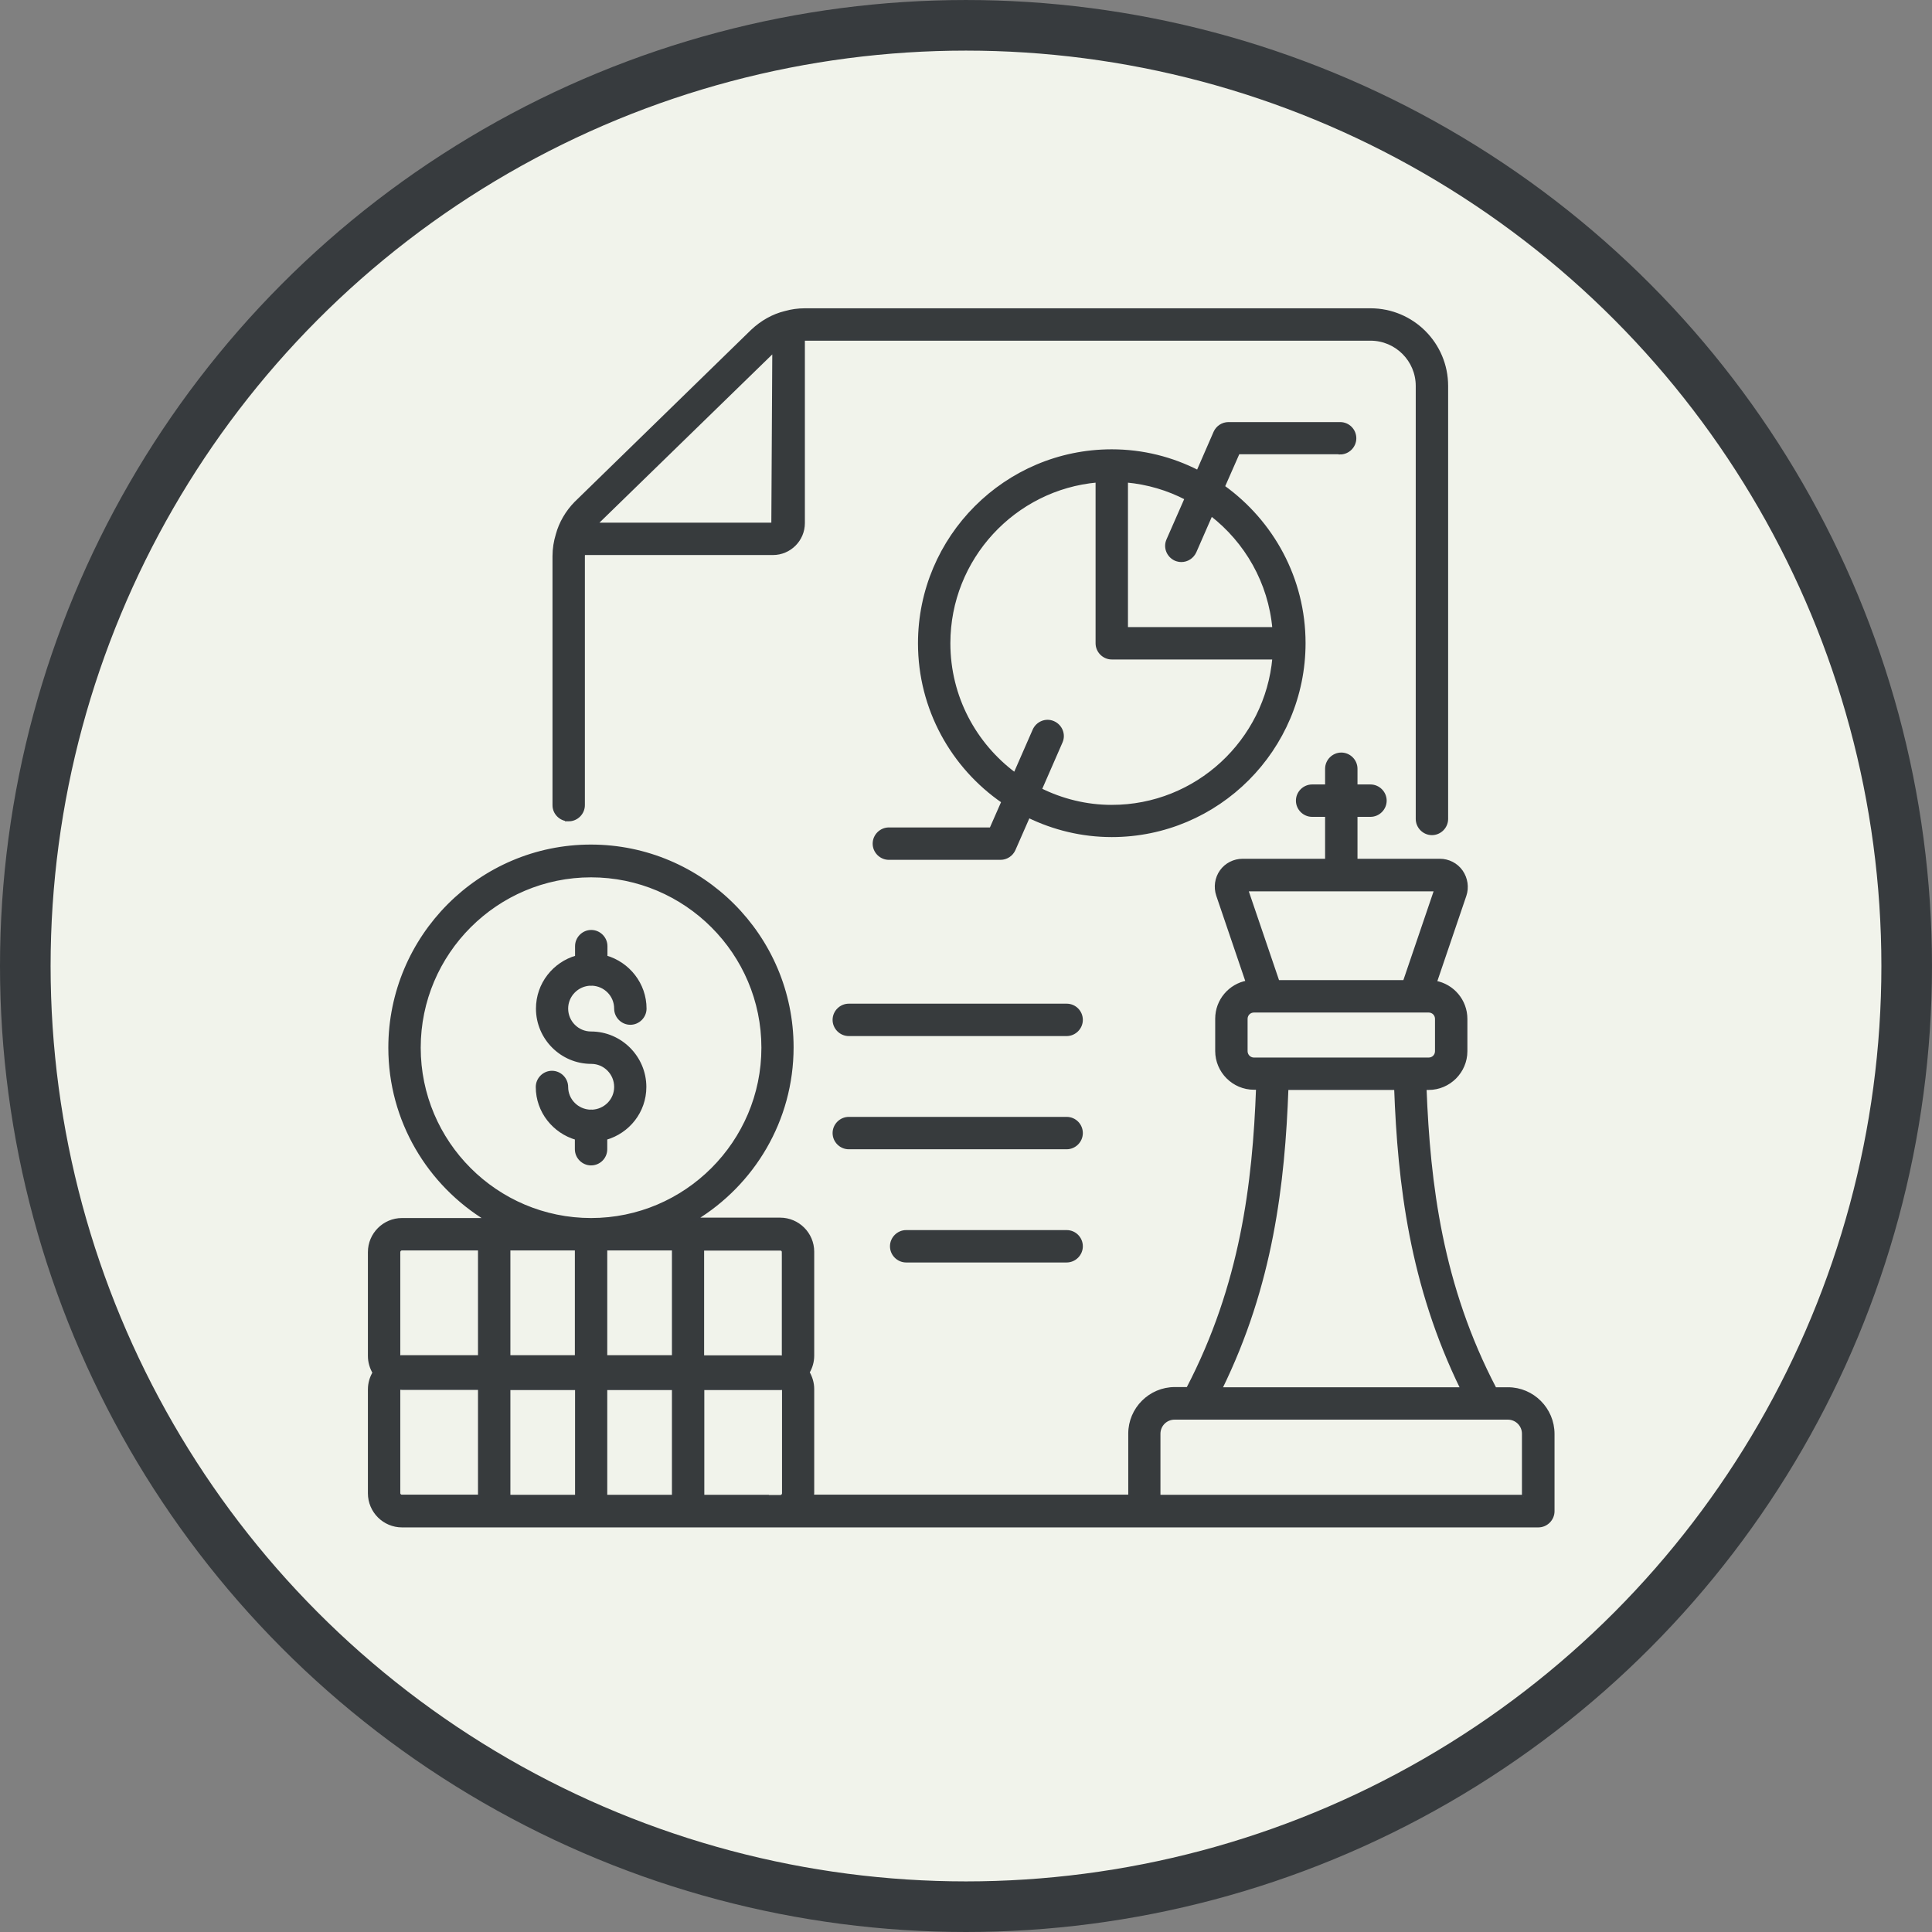
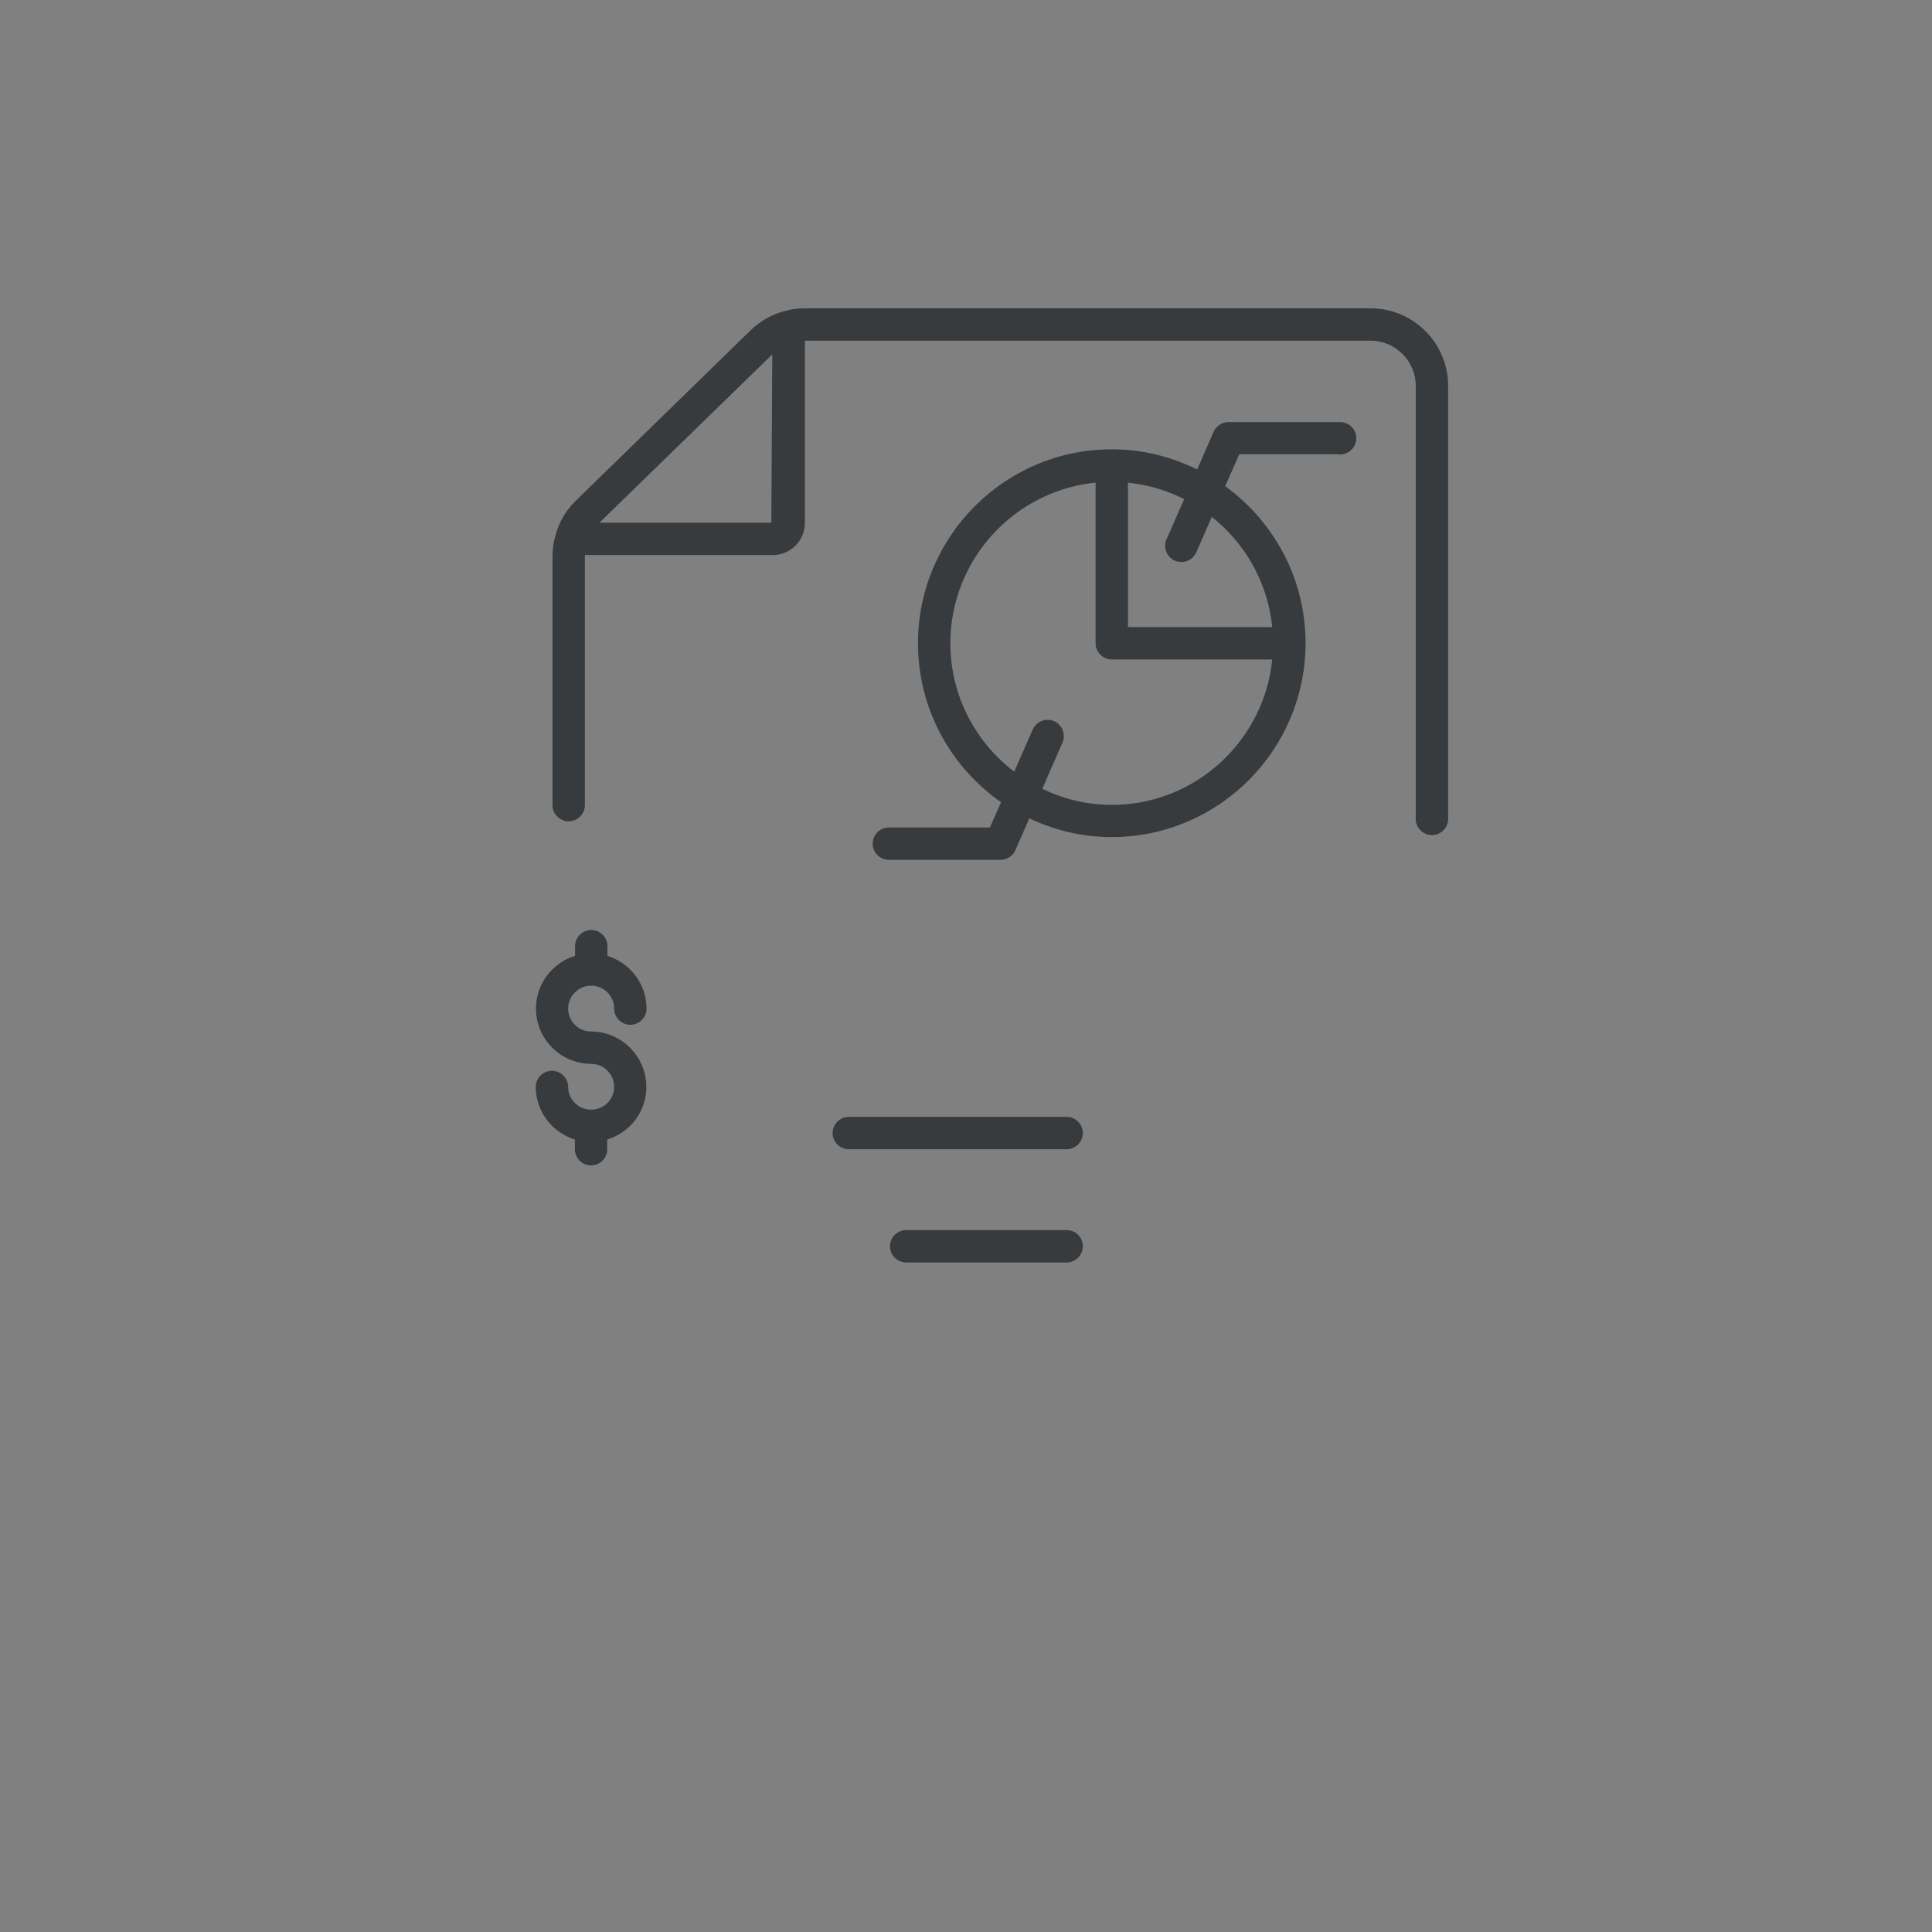
<svg xmlns="http://www.w3.org/2000/svg" width="190.903mm" height="190.903mm" viewBox="0 0 190.903 190.903" version="1.1" id="svg1" xml:space="preserve">
  <rect x="0" y="0" width="190.903" height="190.903" fill="#808080" stroke="none" />
  <defs id="defs1" />
  <g id="layer1" transform="translate(-434.882,-63.726)">
-     <circle style="fill:#f1f3eb;fill-opacity:1;stroke:#373b3e;stroke-width:5;stroke-linecap:round;stroke-dasharray:none;stroke-opacity:1" id="path2-9-6" cx="530.333" cy="159.178" r="92.951" />
    <g id="g3" transform="matrix(1.922,0,0,1.922,466.435,90.984)" style="fill:#373b3d;fill-opacity:1;stroke:#373b3e;stroke-width:0.165;stroke-dasharray:none;stroke-opacity:1">
      <g id="g8" style="fill:#373b3d;fill-opacity:1;stroke:#373b3e;stroke-width:0.165;stroke-dasharray:none;stroke-opacity:1">
        <path d="m 12.82,27.96 c 0.41,0 0.75,-0.34 0.75,-0.75 V 14.4 c 0,-0.04 0.01,-0.09 0.01,-0.13 h 9.74 c 0.86,0 1.56,-0.7 1.56,-1.56 V 3.26 c 0.03,0 0.05,-0.01 0.08,-0.01 h 29.08 c 1.33,0 2.41,1.08 2.41,2.41 v 22.26 c 0,0.41 0.34,0.75 0.75,0.75 0.41,0 0.75,-0.34 0.75,-0.75 V 5.66 C 57.95,3.5 56.2,1.75 54.04,1.75 H 24.96 c -0.35,0 -0.7,0.05 -1.01,0.14 -0.62,0.15 -1.2,0.48 -1.69,0.94 l -9.08,8.85 c -0.45,0.46 -0.78,1.03 -0.94,1.62 -0.11,0.36 -0.17,0.73 -0.17,1.11 v 12.81 c 0,0.4 0.34,0.74 0.75,0.74 z M 23.3,3.91 c 0.02,-0.02 0.05,-0.03 0.07,-0.05 l -0.05,8.91 h -9.11 c 0.01,-0.01 0.01,-0.02 0.02,-0.03 z" id="path1-3" style="fill:#373b3d;fill-opacity:1;stroke:#373b3e;stroke-width:0.165;stroke-dasharray:none;stroke-opacity:1" />
        <path d="m 52.48,9.1 c 0.41,0 0.75,-0.34 0.75,-0.75 0,-0.41 -0.33,-0.75 -0.75,-0.75 h -5.74 c -0.3,0 -0.57,0.18 -0.69,0.45 l -0.88,2.02 C 43.84,9.39 42.34,9 40.74,9 c -5.45,0 -9.88,4.44 -9.88,9.89 0,3.37 1.7,6.36 4.29,8.14 l -0.62,1.41 h -5.25 c -0.41,0 -0.75,0.34 -0.75,0.75 0,0.41 0.34,0.75 0.75,0.75 h 5.74 c 0.3,0 0.57,-0.18 0.69,-0.45 l 0.75,-1.71 c 1.3,0.63 2.75,0.99 4.28,0.99 5.45,0 9.88,-4.44 9.88,-9.89 0,-3.31 -1.64,-6.24 -4.15,-8.04 l 0.77,-1.75 h 5.24 z M 40.74,27.28 c -1.32,0 -2.57,-0.32 -3.68,-0.87 l 1.07,-2.45 c 0.17,-0.38 -0.01,-0.82 -0.39,-0.99 -0.38,-0.17 -0.82,0.01 -0.99,0.39 l -0.99,2.26 c -2.06,-1.53 -3.4,-3.97 -3.4,-6.73 0,-4.37 3.36,-7.97 7.63,-8.35 v 8.35 c 0,0.41 0.34,0.75 0.75,0.75 h 8.34 c -0.38,4.27 -3.97,7.64 -8.34,7.64 z m 8.34,-9.14 h -7.59 v -7.6 c 1.1,0.1 2.14,0.41 3.08,0.9 l -0.94,2.14 c -0.17,0.38 0.01,0.82 0.39,0.99 0.1,0.04 0.2,0.06 0.3,0.06 0.29,0 0.56,-0.17 0.69,-0.45 l 0.84,-1.92 c 1.8,1.39 3.02,3.49 3.23,5.88 z" id="path2-4" style="fill:#373b3d;fill-opacity:1;stroke:#373b3e;stroke-width:0.165;stroke-dasharray:none;stroke-opacity:1" />
-         <path d="m 38.42,37.5 h -11.2 c -0.41,0 -0.75,0.34 -0.75,0.75 0,0.41 0.34,0.75 0.75,0.75 h 11.2 c 0.41,0 0.75,-0.34 0.75,-0.75 0,-0.41 -0.33,-0.75 -0.75,-0.75 z" id="path3-0" style="fill:#373b3d;fill-opacity:1;stroke:#373b3e;stroke-width:0.165;stroke-dasharray:none;stroke-opacity:1" />
        <path d="m 38.42,43.32 h -11.2 c -0.41,0 -0.75,0.34 -0.75,0.75 0,0.41 0.34,0.75 0.75,0.75 h 11.2 c 0.41,0 0.75,-0.34 0.75,-0.75 0,-0.41 -0.33,-0.75 -0.75,-0.75 z" id="path4" style="fill:#373b3d;fill-opacity:1;stroke:#373b3e;stroke-width:0.165;stroke-dasharray:none;stroke-opacity:1" />
        <path d="m 38.42,49.14 h -8.25 c -0.41,0 -0.75,0.34 -0.75,0.75 0,0.41 0.34,0.75 0.75,0.75 h 8.25 c 0.41,0 0.75,-0.34 0.75,-0.75 0,-0.41 -0.33,-0.75 -0.75,-0.75 z" id="path5" style="fill:#373b3d;fill-opacity:1;stroke:#373b3e;stroke-width:0.165;stroke-dasharray:none;stroke-opacity:1" />
        <path d="m 14.72,44.9 v -0.56 c 1.16,-0.33 2.01,-1.38 2.01,-2.64 0,-1.52 -1.24,-2.77 -2.76,-2.77 -0.7,0 -1.26,-0.57 -1.26,-1.26 0,-0.68 0.55,-1.24 1.23,-1.26 0.01,0 0.02,0.01 0.03,0.01 0.01,0 0.02,-0.01 0.04,-0.01 0.68,0.02 1.23,0.57 1.23,1.26 0,0.41 0.34,0.75 0.75,0.75 0.41,0 0.75,-0.34 0.75,-0.75 0,-1.26 -0.86,-2.32 -2.01,-2.65 v -0.56 c 0,-0.41 -0.34,-0.75 -0.75,-0.75 -0.41,0 -0.75,0.34 -0.75,0.75 v 0.56 c -1.16,0.33 -2.01,1.39 -2.01,2.65 0,1.52 1.24,2.76 2.76,2.76 0.7,0 1.26,0.57 1.26,1.27 0,0.68 -0.55,1.23 -1.23,1.25 -0.01,0 -0.02,-0.01 -0.04,-0.01 -0.01,0 -0.02,0.01 -0.03,0.01 -0.68,-0.02 -1.23,-0.57 -1.23,-1.25 0,-0.41 -0.34,-0.75 -0.75,-0.75 -0.41,0 -0.75,0.34 -0.75,0.75 0,1.26 0.86,2.31 2.01,2.64 v 0.56 c 0,0.41 0.34,0.75 0.75,0.75 0.41,0 0.75,-0.33 0.75,-0.75 z" id="path6" style="fill:#373b3d;fill-opacity:1;stroke:#373b3e;stroke-width:0.165;stroke-dasharray:none;stroke-opacity:1" />
-         <path d="M 61.11,57.22 H 60.44 C 57.66,51.91 57.03,46.67 56.84,41.77 h 0.19 c 1.05,0 1.91,-0.86 1.91,-1.91 V 38.2 c 0,-0.94 -0.68,-1.72 -1.57,-1.88 l 1.52,-4.47 c 0.14,-0.41 0.07,-0.87 -0.18,-1.23 -0.25,-0.36 -0.67,-0.57 -1.1,-0.57 h -4.32 v -2.32 h 0.75 c 0.41,0 0.75,-0.34 0.75,-0.75 0,-0.41 -0.34,-0.75 -0.75,-0.75 h -0.75 v -0.89 c 0,-0.41 -0.34,-0.75 -0.75,-0.75 -0.41,0 -0.75,0.34 -0.75,0.75 v 0.89 h -0.75 c -0.41,0 -0.75,0.34 -0.75,0.75 0,0.41 0.34,0.75 0.75,0.75 h 0.75 v 2.32 h -4.32 c -0.44,0 -0.85,0.21 -1.1,0.56 -0.25,0.35 -0.32,0.81 -0.18,1.23 l 1.52,4.47 c -0.89,0.16 -1.57,0.94 -1.57,1.88 v 1.66 c 0,1.05 0.86,1.91 1.91,1.91 h 0.19 c -0.18,4.91 -0.82,10.14 -3.59,15.45 h -0.67 c -1.27,0 -2.31,1.04 -2.31,2.31 v 3.22 H 25.34 c 0.01,-0.06 0.02,-0.11 0.02,-0.17 v -5.34 c 0,-0.31 -0.09,-0.6 -0.24,-0.86 0.15,-0.25 0.24,-0.54 0.24,-0.86 v -5.34 c 0,-0.92 -0.75,-1.67 -1.67,-1.67 H 19.3 c 2.99,-1.81 5,-5.09 5,-8.84 0,-5.7 -4.64,-10.34 -10.34,-10.34 -5.7,0 -10.33,4.66 -10.33,10.36 0,3.75 2.01,7.03 5,8.84 H 4.25 c -0.92,0 -1.67,0.75 -1.67,1.67 v 5.34 c 0,0.31 0.09,0.6 0.24,0.86 -0.15,0.25 -0.24,0.54 -0.24,0.86 v 5.34 c 0,0.92 0.75,1.67 1.67,1.67 h 58.42 c 0.41,0 0.75,-0.34 0.75,-0.75 v -3.97 c 0,-1.28 -1.04,-2.32 -2.31,-2.32 z M 57.4,31.56 55.79,36.29 h -6.51 l -1.61,-4.73 z m -9.76,8.3 V 38.2 c 0,-0.23 0.18,-0.41 0.41,-0.41 h 8.98 c 0.23,0 0.41,0.18 0.41,0.41 v 1.66 c 0,0.23 -0.18,0.41 -0.41,0.41 h -8.98 c -0.23,0 -0.41,-0.19 -0.41,-0.41 z m 2.1,1.91 h 5.6 c 0.18,4.89 0.79,10.1 3.41,15.45 H 46.33 c 2.63,-5.35 3.23,-10.56 3.41,-15.45 z m -25.88,8.42 v 5.34 c 0,0.02 -0.02,0.04 -0.02,0.06 -0.05,0 -0.1,-0.01 -0.15,-0.01 H 19.7 v -5.55 h 3.99 c 0.1,-0.01 0.17,0.07 0.17,0.16 z m -5.65,5.38 h -3.49 v -5.55 h 3.49 z m -4.99,-5.55 v 5.55 H 9.74 V 50.02 Z M 9.74,57.2 h 3.49 v 5.55 H 9.74 Z m 4.98,0 h 3.49 v 5.55 H 14.72 Z M 5.13,39.68 c 0,-4.87 3.97,-8.84 8.84,-8.84 4.87,0 8.84,3.97 8.84,8.84 0,4.87 -3.97,8.84 -8.84,8.84 -4.87,0 -8.84,-3.96 -8.84,-8.84 z M 4.08,50.19 c 0,-0.09 0.08,-0.17 0.17,-0.17 h 3.99 v 5.55 H 4.25 C 4.2,55.57 4.15,55.58 4.1,55.58 4.09,55.56 4.08,55.55 4.08,55.52 Z m 0,12.39 v -5.34 c 0,-0.02 0.02,-0.04 0.02,-0.06 0.05,0 0.1,0.01 0.15,0.01 h 3.99 v 5.55 H 4.25 C 4.16,62.75 4.08,62.67 4.08,62.58 Z m 18.95,0.17 H 19.71 V 57.2 h 3.99 c 0.05,0 0.1,-0.01 0.15,-0.01 0.01,0.02 0.02,0.03 0.02,0.06 v 5.34 c 0,0.09 -0.08,0.17 -0.17,0.17 h -0.67 z m 38.89,0 H 43.16 v -3.22 c 0,-0.45 0.36,-0.81 0.81,-0.81 H 61.1 c 0.45,0 0.81,0.36 0.81,0.81 v 3.22 z" id="path7" style="fill:#373b3d;fill-opacity:1;stroke:#373b3e;stroke-width:0.165;stroke-dasharray:none;stroke-opacity:1" />
      </g>
    </g>
  </g>
</svg>